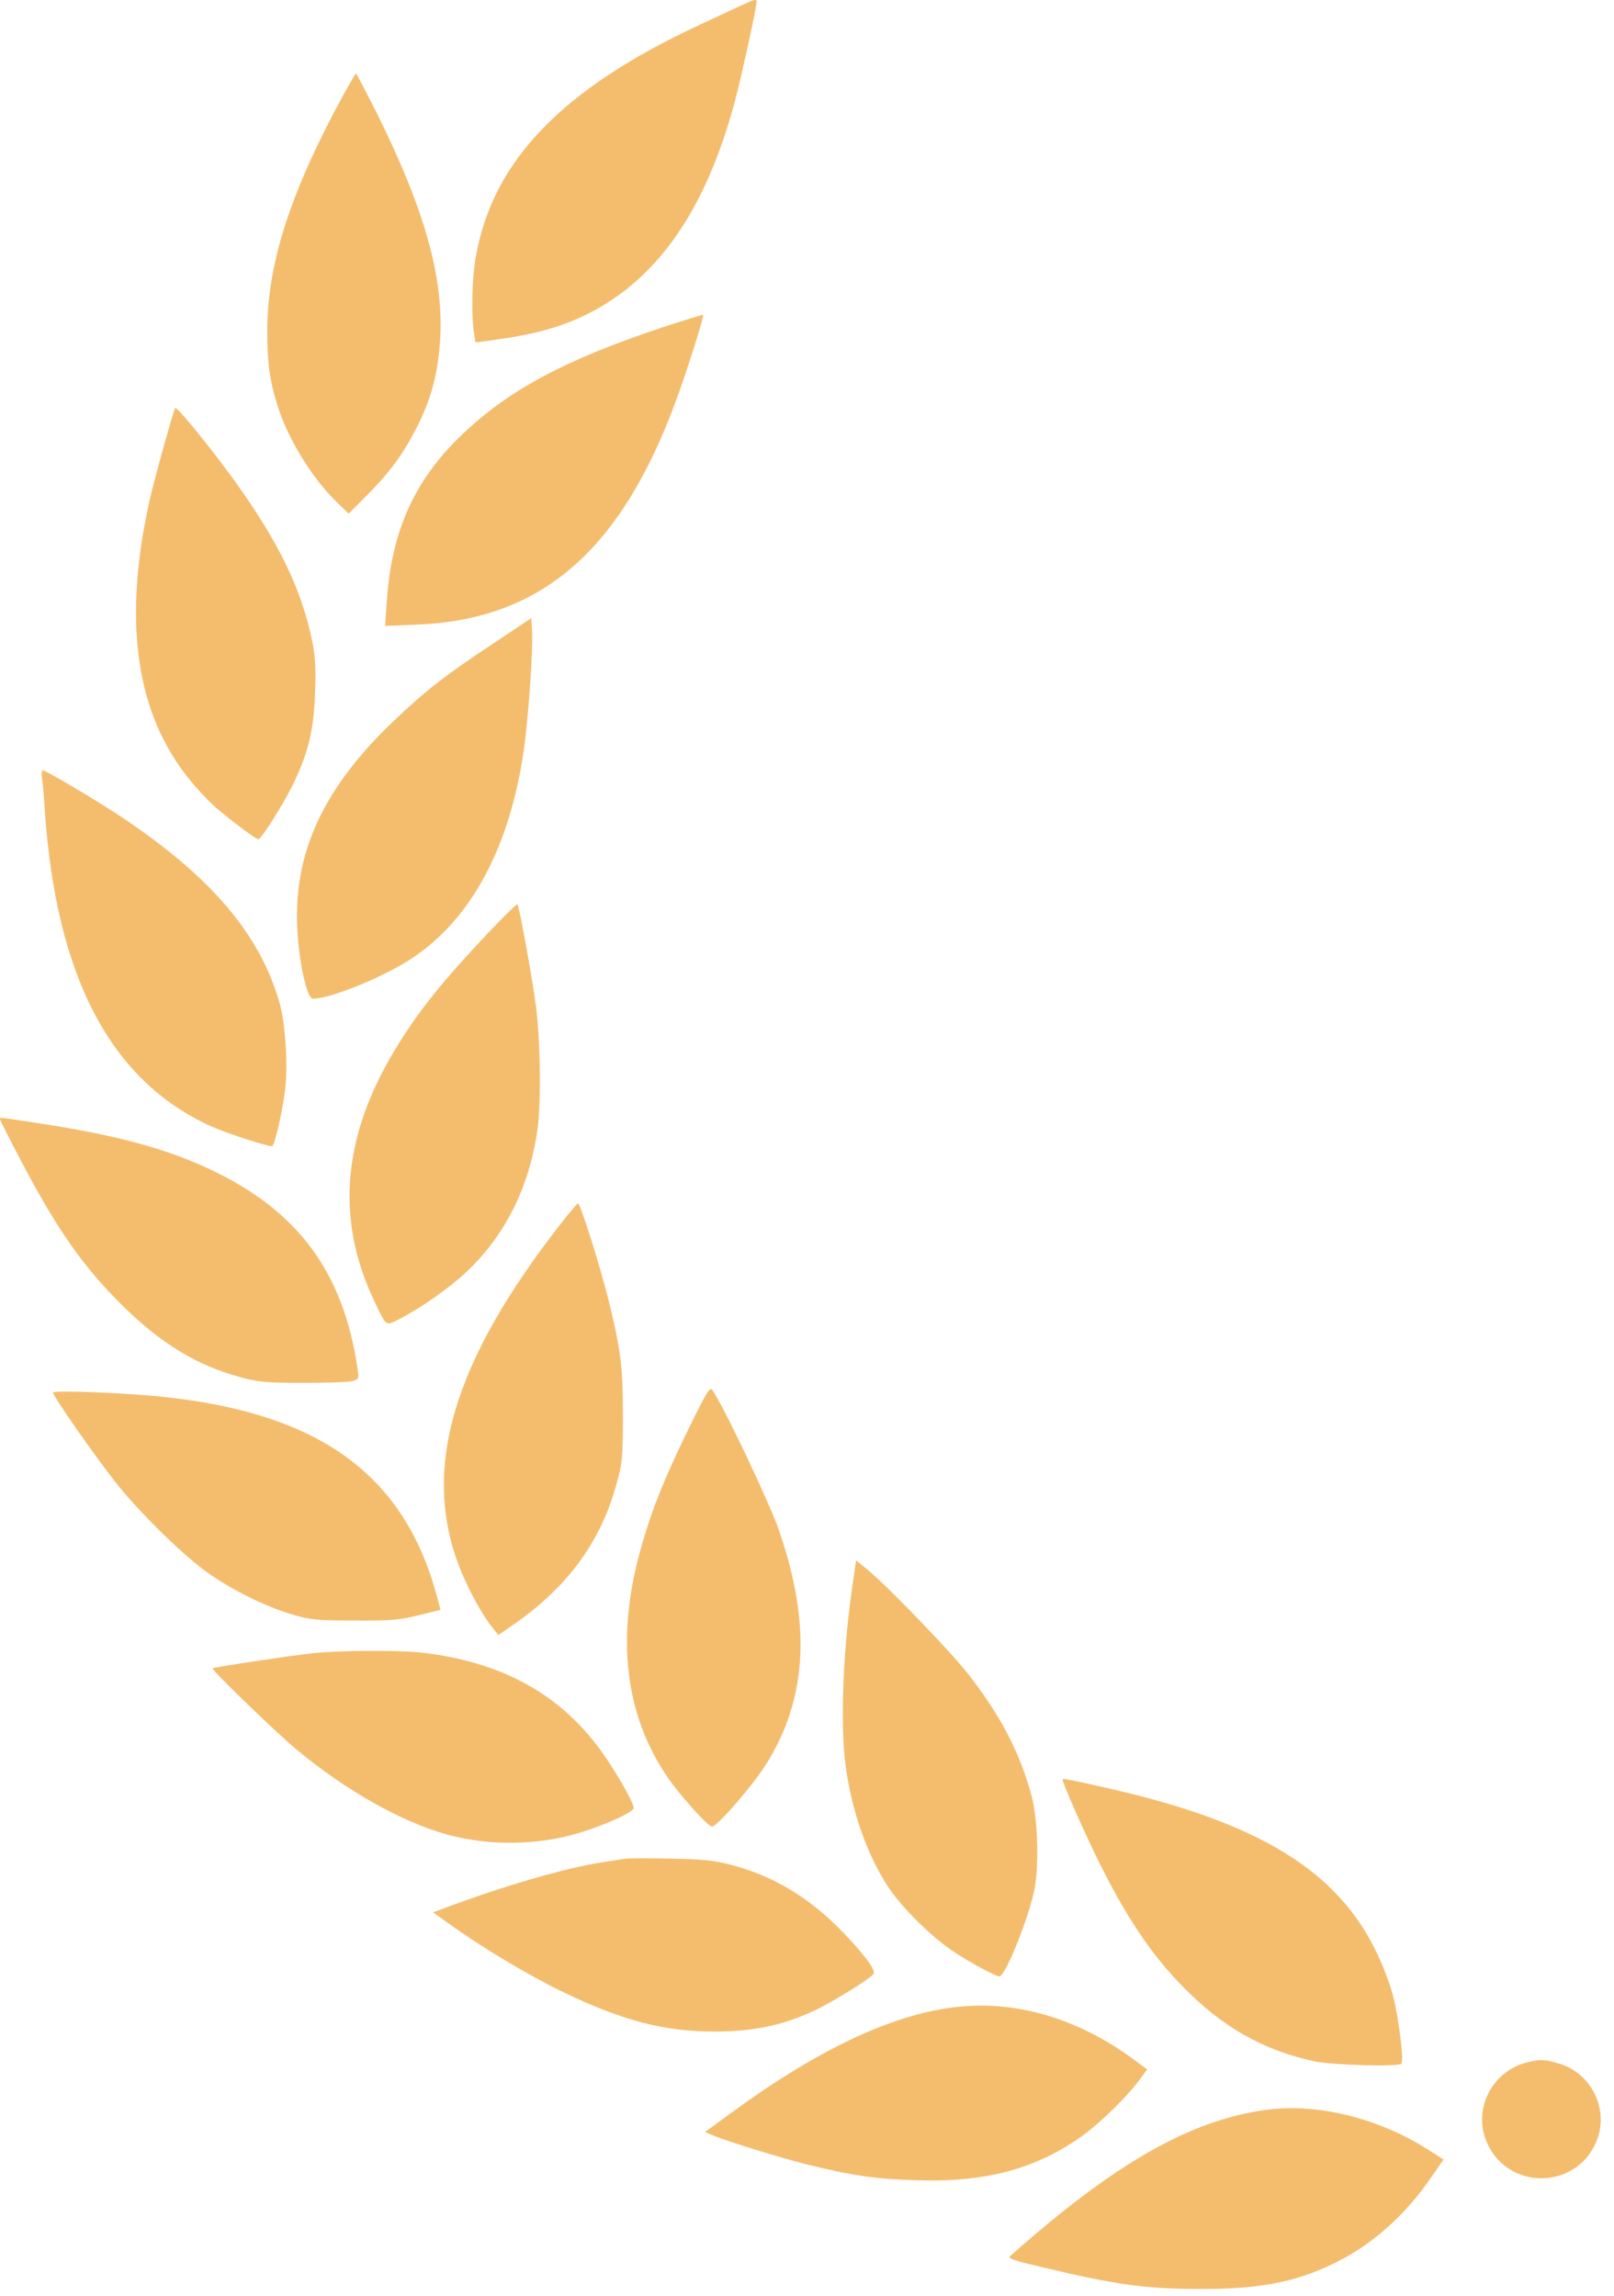
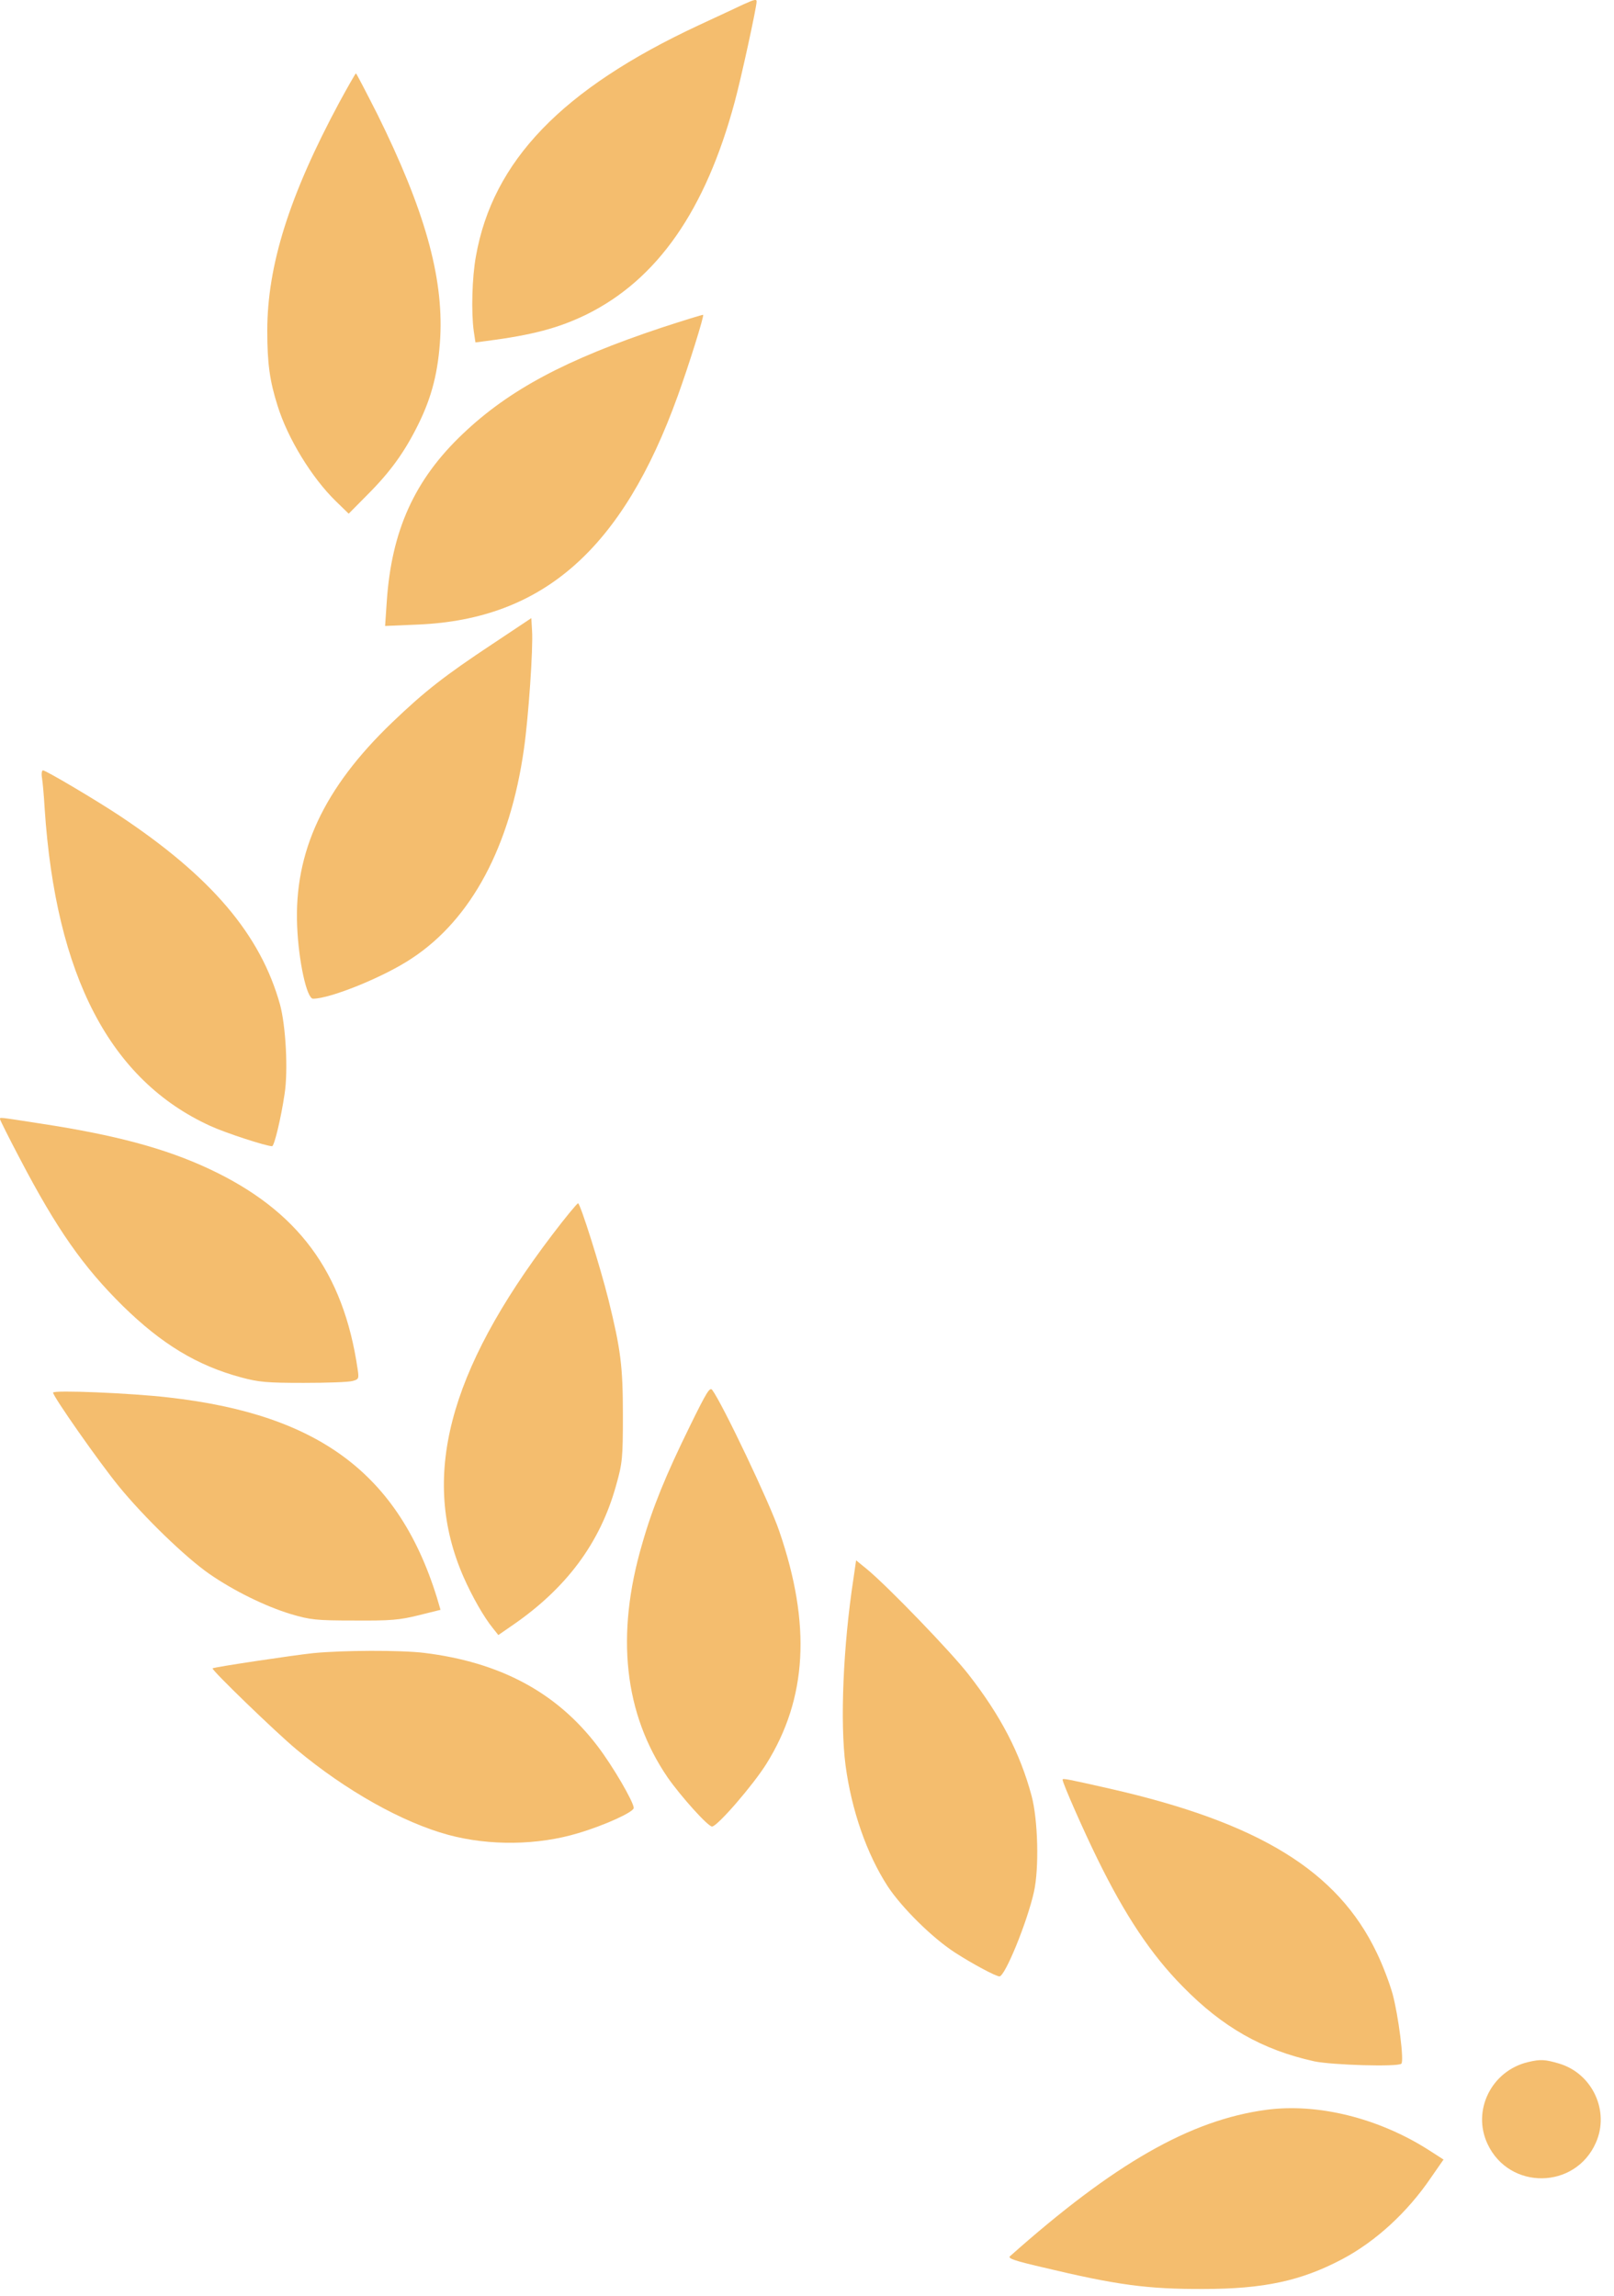
<svg xmlns="http://www.w3.org/2000/svg" width="45px" height="64px" viewBox="0 0 45 64" version="1.1">
  <title>left Side</title>
  <g id="NEW" stroke="none" stroke-width="1" fill="none" fill-rule="evenodd">
    <g id="01.-Wegile-Web" transform="translate(-234, -618)" fill="#F4BD6E" fill-rule="nonzero">
      <g id="Group-10" transform="translate(234, 618)">
        <g id="Group-35" transform="translate(-0, 0)">
          <g id="Group-30" transform="translate(-0, 0)">
            <g id="left-Side" transform="translate(-0, 0)">
              <g id="Group" transform="translate(22.315, 31.906) scale(-1, 1) rotate(-180) translate(-22.315, -31.906)translate(-0, 0)">
                <path d="M20.726,63.689 C20.578,63.616 20.014,63.358 19.476,63.106 C15.667,61.329 13.739,59.326 13.269,56.667 C13.162,56.09 13.135,55.108 13.209,54.578 L13.256,54.266 L13.565,54.306 C14.841,54.472 15.573,54.664 16.359,55.048 C18.327,56.023 19.671,57.946 20.484,60.97 C20.665,61.634 21.095,63.61 21.095,63.769 C21.095,63.842 21.035,63.829 20.726,63.689 Z" id="Path" />
                <path d="M9.46,60.957 C8.063,58.358 7.452,56.408 7.452,54.591 C7.452,53.682 7.519,53.192 7.741,52.495 C8.023,51.587 8.694,50.493 9.36,49.843 L9.722,49.491 L10.24,50.015 C10.884,50.658 11.281,51.209 11.664,51.985 C12.047,52.761 12.221,53.464 12.275,54.412 C12.362,56.11 11.832,57.98 10.522,60.626 C10.206,61.249 9.937,61.766 9.924,61.766 C9.91,61.766 9.702,61.401 9.46,60.957 Z" id="Path" />
                <path d="M18.442,54.677 C15.775,53.788 14.196,52.946 12.906,51.719 C11.556,50.44 10.918,49.02 10.784,47.051 L10.737,46.361 L11.67,46.401 C15.143,46.553 17.36,48.51 18.898,52.78 C19.201,53.616 19.637,55.009 19.604,55.035 C19.59,55.042 19.073,54.883 18.442,54.677 Z" id="Path" />
-                 <path d="M4.886,52.436 C4.825,52.336 4.301,50.446 4.167,49.849 C3.421,46.481 3.784,43.934 5.275,42.09 C5.517,41.792 5.873,41.414 6.068,41.255 C6.518,40.877 7.143,40.413 7.203,40.413 C7.277,40.413 7.828,41.275 8.123,41.852 C8.574,42.747 8.748,43.417 8.782,44.465 C8.809,45.154 8.795,45.492 8.708,45.924 C8.406,47.389 7.781,48.682 6.538,50.413 C5.88,51.322 4.926,52.495 4.886,52.436 Z" id="Path" />
                <path d="M13.739,45.864 C12.396,44.975 11.845,44.544 10.931,43.669 C9.03,41.845 8.197,40.068 8.285,37.992 C8.325,37.017 8.553,35.97 8.728,35.97 C9.212,35.97 10.73,36.586 11.496,37.104 C13.148,38.198 14.223,40.22 14.606,42.919 C14.734,43.801 14.868,45.744 14.834,46.229 L14.814,46.58 L13.739,45.864 Z" id="Path" />
                <path d="M1.171,42.124 C1.191,42.004 1.225,41.62 1.245,41.275 C1.554,36.6 3.072,33.695 5.866,32.422 C6.283,32.229 7.425,31.858 7.586,31.858 C7.647,31.858 7.835,32.641 7.935,33.317 C8.036,33.967 7.969,35.207 7.808,35.804 C7.264,37.76 5.893,39.372 3.327,41.076 C2.676,41.507 1.278,42.336 1.198,42.336 C1.164,42.336 1.151,42.236 1.171,42.124 Z" id="Path" />
-                 <path d="M13.618,37.813 C12.409,36.533 11.764,35.744 11.153,34.776 C9.548,32.249 9.319,29.862 10.448,27.514 C10.777,26.825 10.75,26.851 11.093,27.017 C11.684,27.315 12.497,27.879 12.987,28.337 C14.082,29.365 14.747,30.691 14.982,32.296 C15.09,33.038 15.069,34.796 14.942,35.771 C14.834,36.586 14.478,38.549 14.425,38.602 C14.404,38.616 14.048,38.264 13.618,37.813 Z" id="Path" />
                <path d="M0.002,32.607 C0.002,32.588 0.251,32.084 0.56,31.5 C1.587,29.537 2.32,28.496 3.421,27.408 C4.503,26.347 5.49,25.744 6.726,25.412 C7.217,25.28 7.445,25.26 8.466,25.26 C9.111,25.26 9.722,25.28 9.83,25.313 C10.004,25.359 10.011,25.379 9.971,25.644 C9.574,28.357 8.305,30.068 5.826,31.228 C4.603,31.798 3.22,32.17 1.137,32.488 C-0.099,32.68 0.002,32.667 0.002,32.607 Z" id="Path" />
                <path d="M15.399,29.391 C12.483,25.558 11.717,22.6 12.927,19.842 C13.168,19.298 13.491,18.728 13.746,18.416 L13.894,18.23 L14.25,18.476 C15.788,19.523 16.735,20.797 17.179,22.408 C17.353,23.025 17.367,23.164 17.367,24.364 C17.367,25.724 17.306,26.195 16.964,27.581 C16.729,28.522 16.178,30.266 16.117,30.266 C16.09,30.266 15.761,29.869 15.399,29.391 Z" id="Path" />
                <path d="M19.234,24.053 C18.563,22.687 18.193,21.785 17.904,20.77 C17.159,18.23 17.4,16.035 18.616,14.258 C18.986,13.728 19.738,12.892 19.852,12.892 C20,12.892 21.001,14.052 21.37,14.643 C22.506,16.466 22.62,18.529 21.726,21.128 C21.471,21.891 20.141,24.683 19.859,25.061 C19.792,25.154 19.705,25.014 19.234,24.053 Z" id="Path" />
-                 <path d="M1.48,24.988 C1.48,24.882 2.756,23.058 3.314,22.375 C4.012,21.52 5.174,20.392 5.846,19.928 C6.518,19.464 7.391,19.033 8.11,18.814 C8.654,18.655 8.802,18.635 9.877,18.635 C10.891,18.628 11.133,18.648 11.67,18.781 L12.282,18.933 L12.154,19.411 C11.234,22.693 8.93,24.378 4.691,24.855 C3.656,24.975 1.48,25.067 1.48,24.988 Z" id="Path" />
+                 <path d="M1.48,24.988 C1.48,24.882 2.756,23.058 3.314,22.375 C4.012,21.52 5.174,20.392 5.846,19.928 C6.518,19.464 7.391,19.033 8.11,18.814 C8.654,18.655 8.802,18.635 9.877,18.635 C10.891,18.628 11.133,18.648 11.67,18.781 L12.282,18.933 C11.234,22.693 8.93,24.378 4.691,24.855 C3.656,24.975 1.48,25.067 1.48,24.988 Z" id="Path" />
                <path d="M23.795,19.802 C23.507,17.919 23.419,15.803 23.574,14.603 C23.742,13.343 24.165,12.129 24.749,11.227 C25.146,10.624 26.006,9.775 26.637,9.371 C27.121,9.059 27.766,8.714 27.866,8.714 C28.021,8.714 28.639,10.226 28.827,11.068 C28.975,11.725 28.941,13.084 28.76,13.754 C28.437,14.948 27.9,15.982 27,17.136 C26.509,17.766 24.763,19.576 24.178,20.061 L23.869,20.313 L23.795,19.802 Z" id="Path" />
                <path d="M8.735,17.726 C8.123,17.66 5.96,17.335 5.927,17.302 C5.887,17.262 7.7,15.511 8.265,15.041 C9.648,13.887 11.227,13.005 12.497,12.66 C13.652,12.348 14.996,12.368 16.117,12.706 C16.856,12.925 17.669,13.296 17.669,13.409 C17.669,13.575 17.078,14.59 16.655,15.14 C15.519,16.632 13.941,17.474 11.825,17.733 C11.16,17.813 9.554,17.806 8.735,17.726 Z" id="Path" />
                <path d="M29.626,14.198 C29.626,14.105 30.197,12.806 30.594,11.997 C31.366,10.418 32.098,9.318 32.978,8.429 C34.087,7.295 35.202,6.665 36.639,6.347 C37.137,6.241 38.977,6.187 39.071,6.28 C39.152,6.353 38.991,7.607 38.829,8.217 C38.749,8.509 38.554,9.026 38.386,9.371 C37.298,11.652 35.108,12.998 30.95,13.946 C29.801,14.205 29.626,14.245 29.626,14.198 Z" id="Path" />
-                 <path d="M17.4,11.99 C17.306,11.977 17.024,11.93 16.762,11.891 C15.768,11.738 13.961,11.214 12.268,10.571 L12.073,10.498 L12.503,10.193 C13.37,9.563 14.707,8.76 15.62,8.316 C17.353,7.474 18.502,7.176 19.953,7.176 C21.008,7.182 21.794,7.341 22.674,7.746 C23.184,7.978 24.272,8.654 24.36,8.787 C24.42,8.893 24.084,9.344 23.466,9.981 C22.533,10.936 21.552,11.519 20.356,11.831 C19.899,11.95 19.563,11.983 18.677,11.997 C18.065,12.01 17.494,12.01 17.4,11.99 Z" id="Path" />
-                 <path d="M26.59,7.852 C24.817,7.633 22.761,6.652 20.329,4.868 L19.657,4.377 L19.859,4.291 C20.262,4.118 21.72,3.667 22.486,3.475 C23.735,3.164 24.407,3.064 25.535,3.031 C27.49,2.965 28.914,3.349 30.224,4.304 C30.701,4.656 31.447,5.385 31.769,5.829 L31.984,6.121 L31.561,6.433 C30.002,7.567 28.263,8.064 26.59,7.852 Z" id="Path" />
                <path d="M42.611,6.327 C41.584,6.088 41.033,4.974 41.476,4.039 C42.081,2.752 43.915,2.772 44.492,4.072 C44.889,4.954 44.398,6.015 43.458,6.287 C43.075,6.4 42.947,6.406 42.611,6.327 Z" id="Path" />
                <path d="M35.303,4.994 C33.187,4.709 31.071,3.502 28.162,0.915 C28.088,0.856 28.269,0.789 29.069,0.604 C31.151,0.106 31.998,-0.006 33.556,0 C35.235,0 36.277,0.226 37.419,0.829 C38.359,1.327 39.239,2.136 39.897,3.104 L40.247,3.608 L39.824,3.88 C38.426,4.768 36.733,5.186 35.303,4.994 Z" id="Path" />
              </g>
            </g>
          </g>
        </g>
      </g>
    </g>
  </g>
</svg>